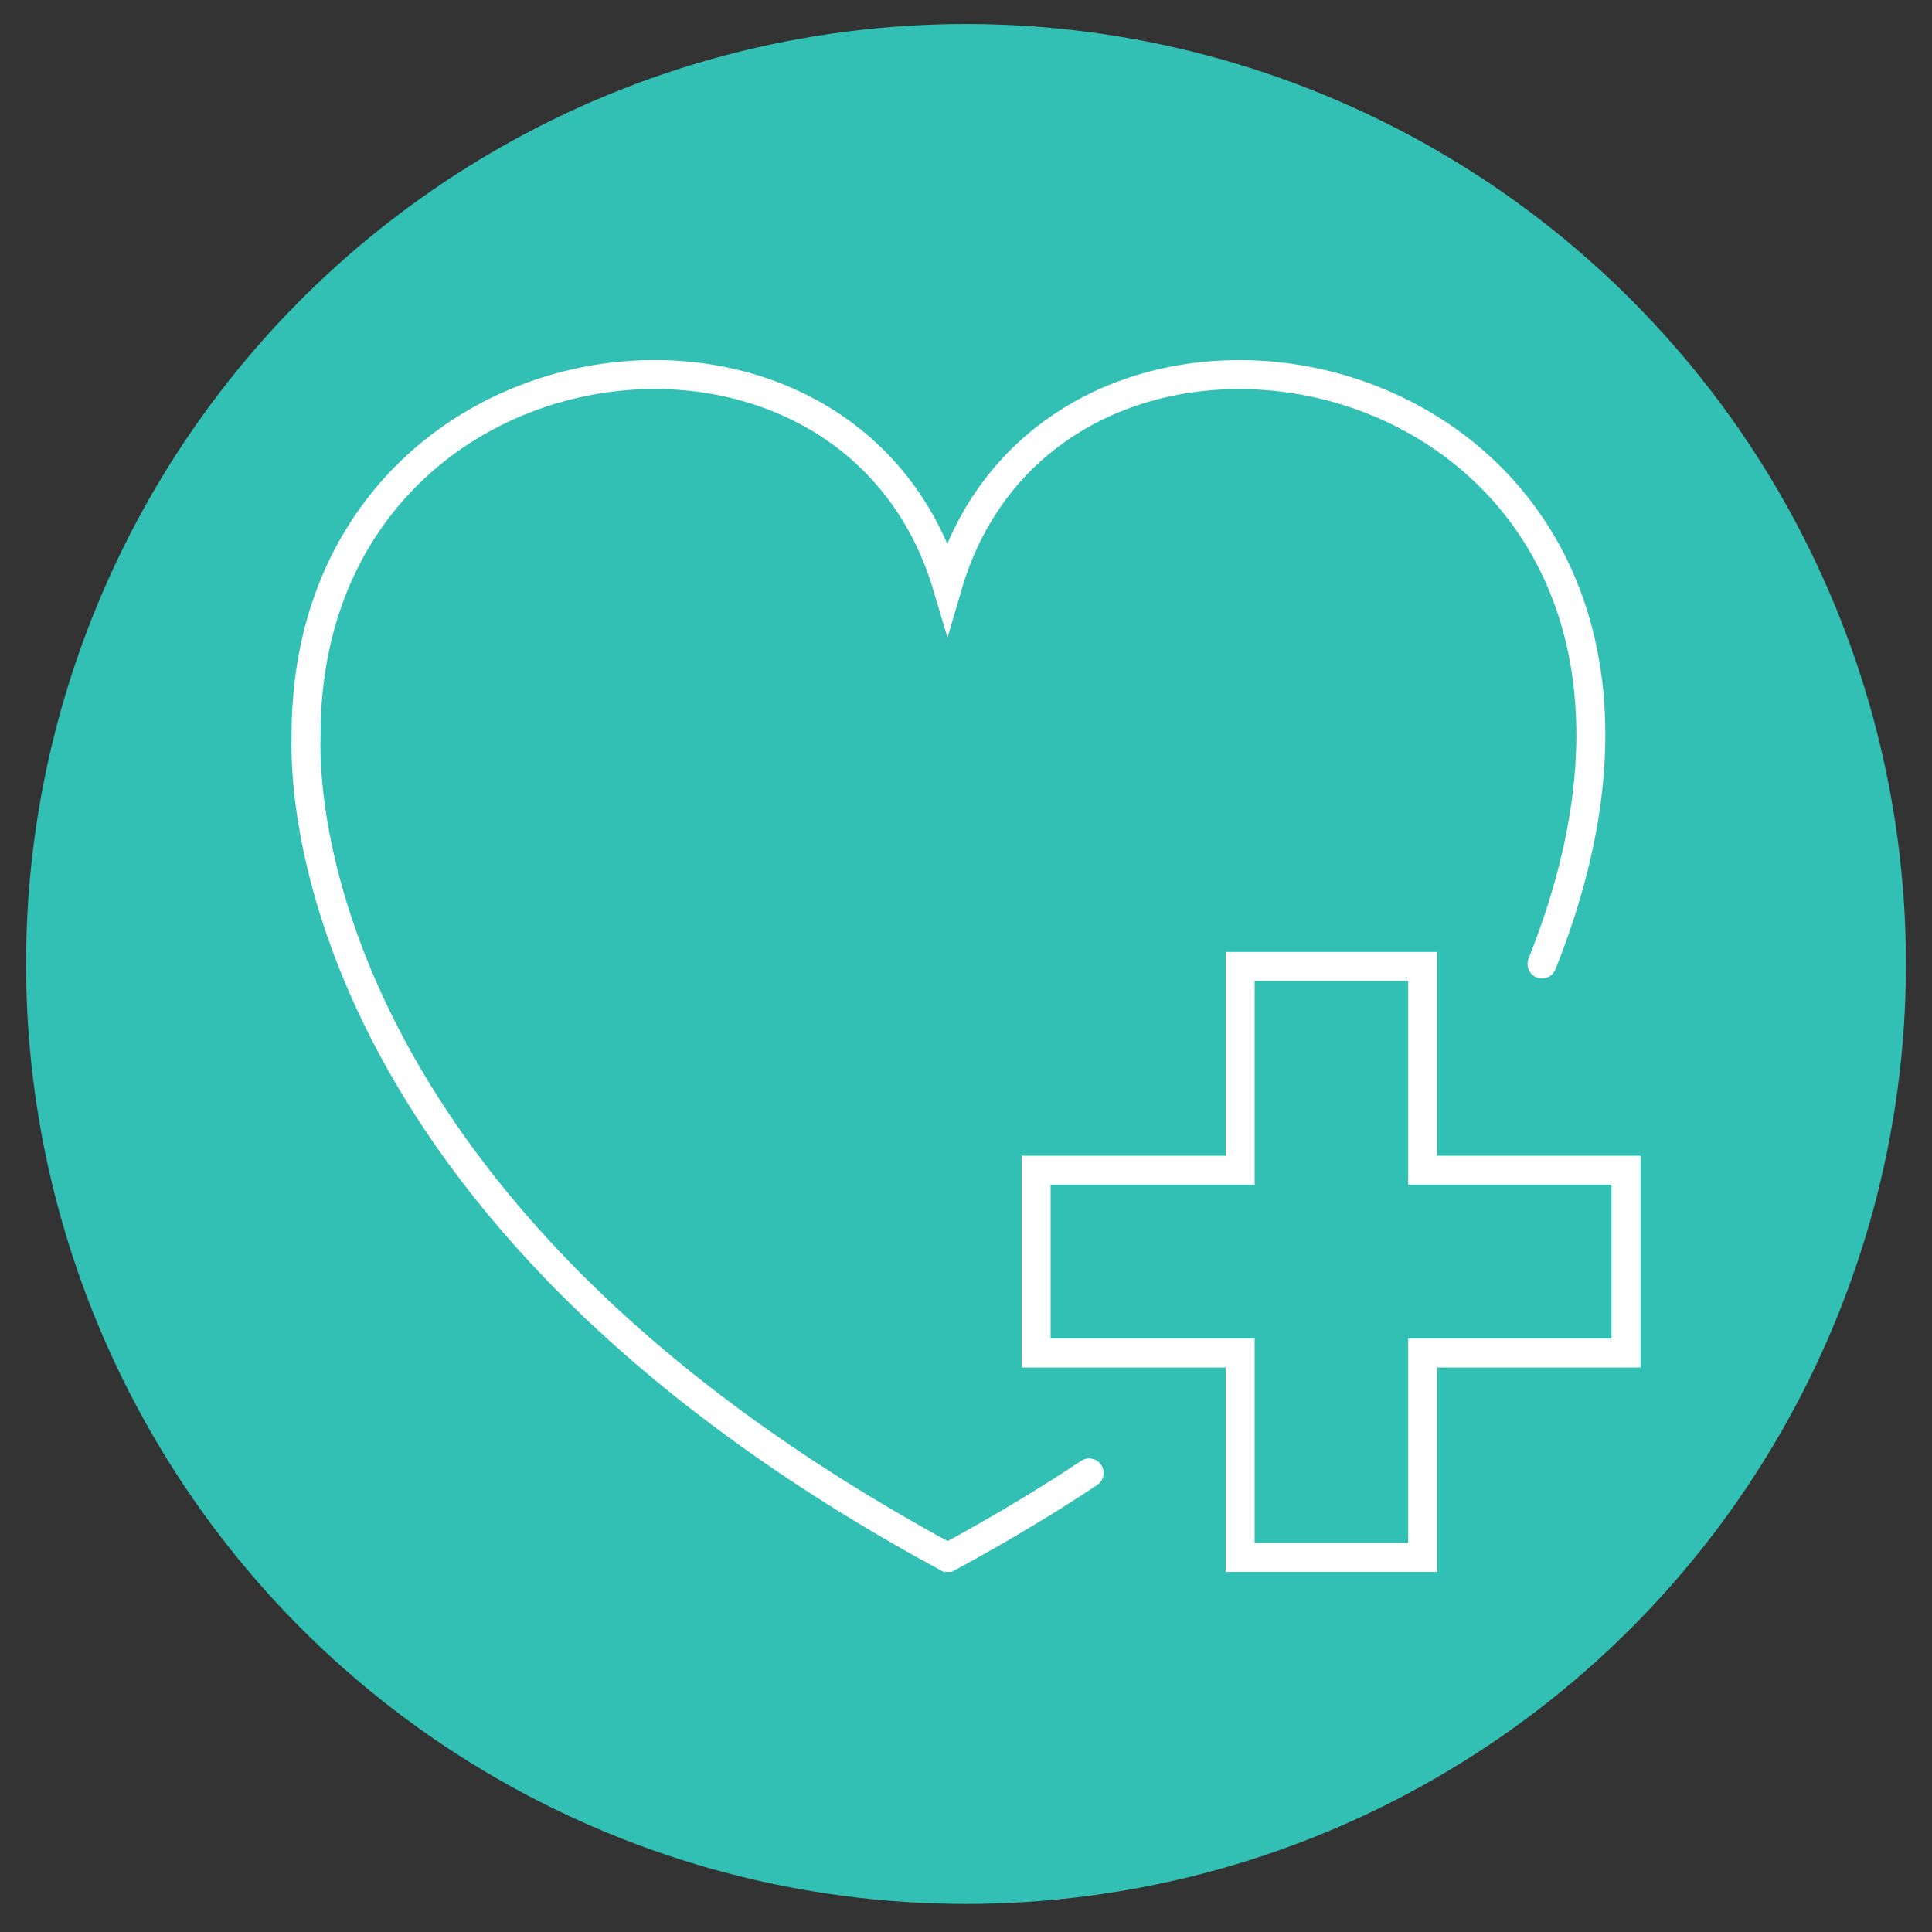
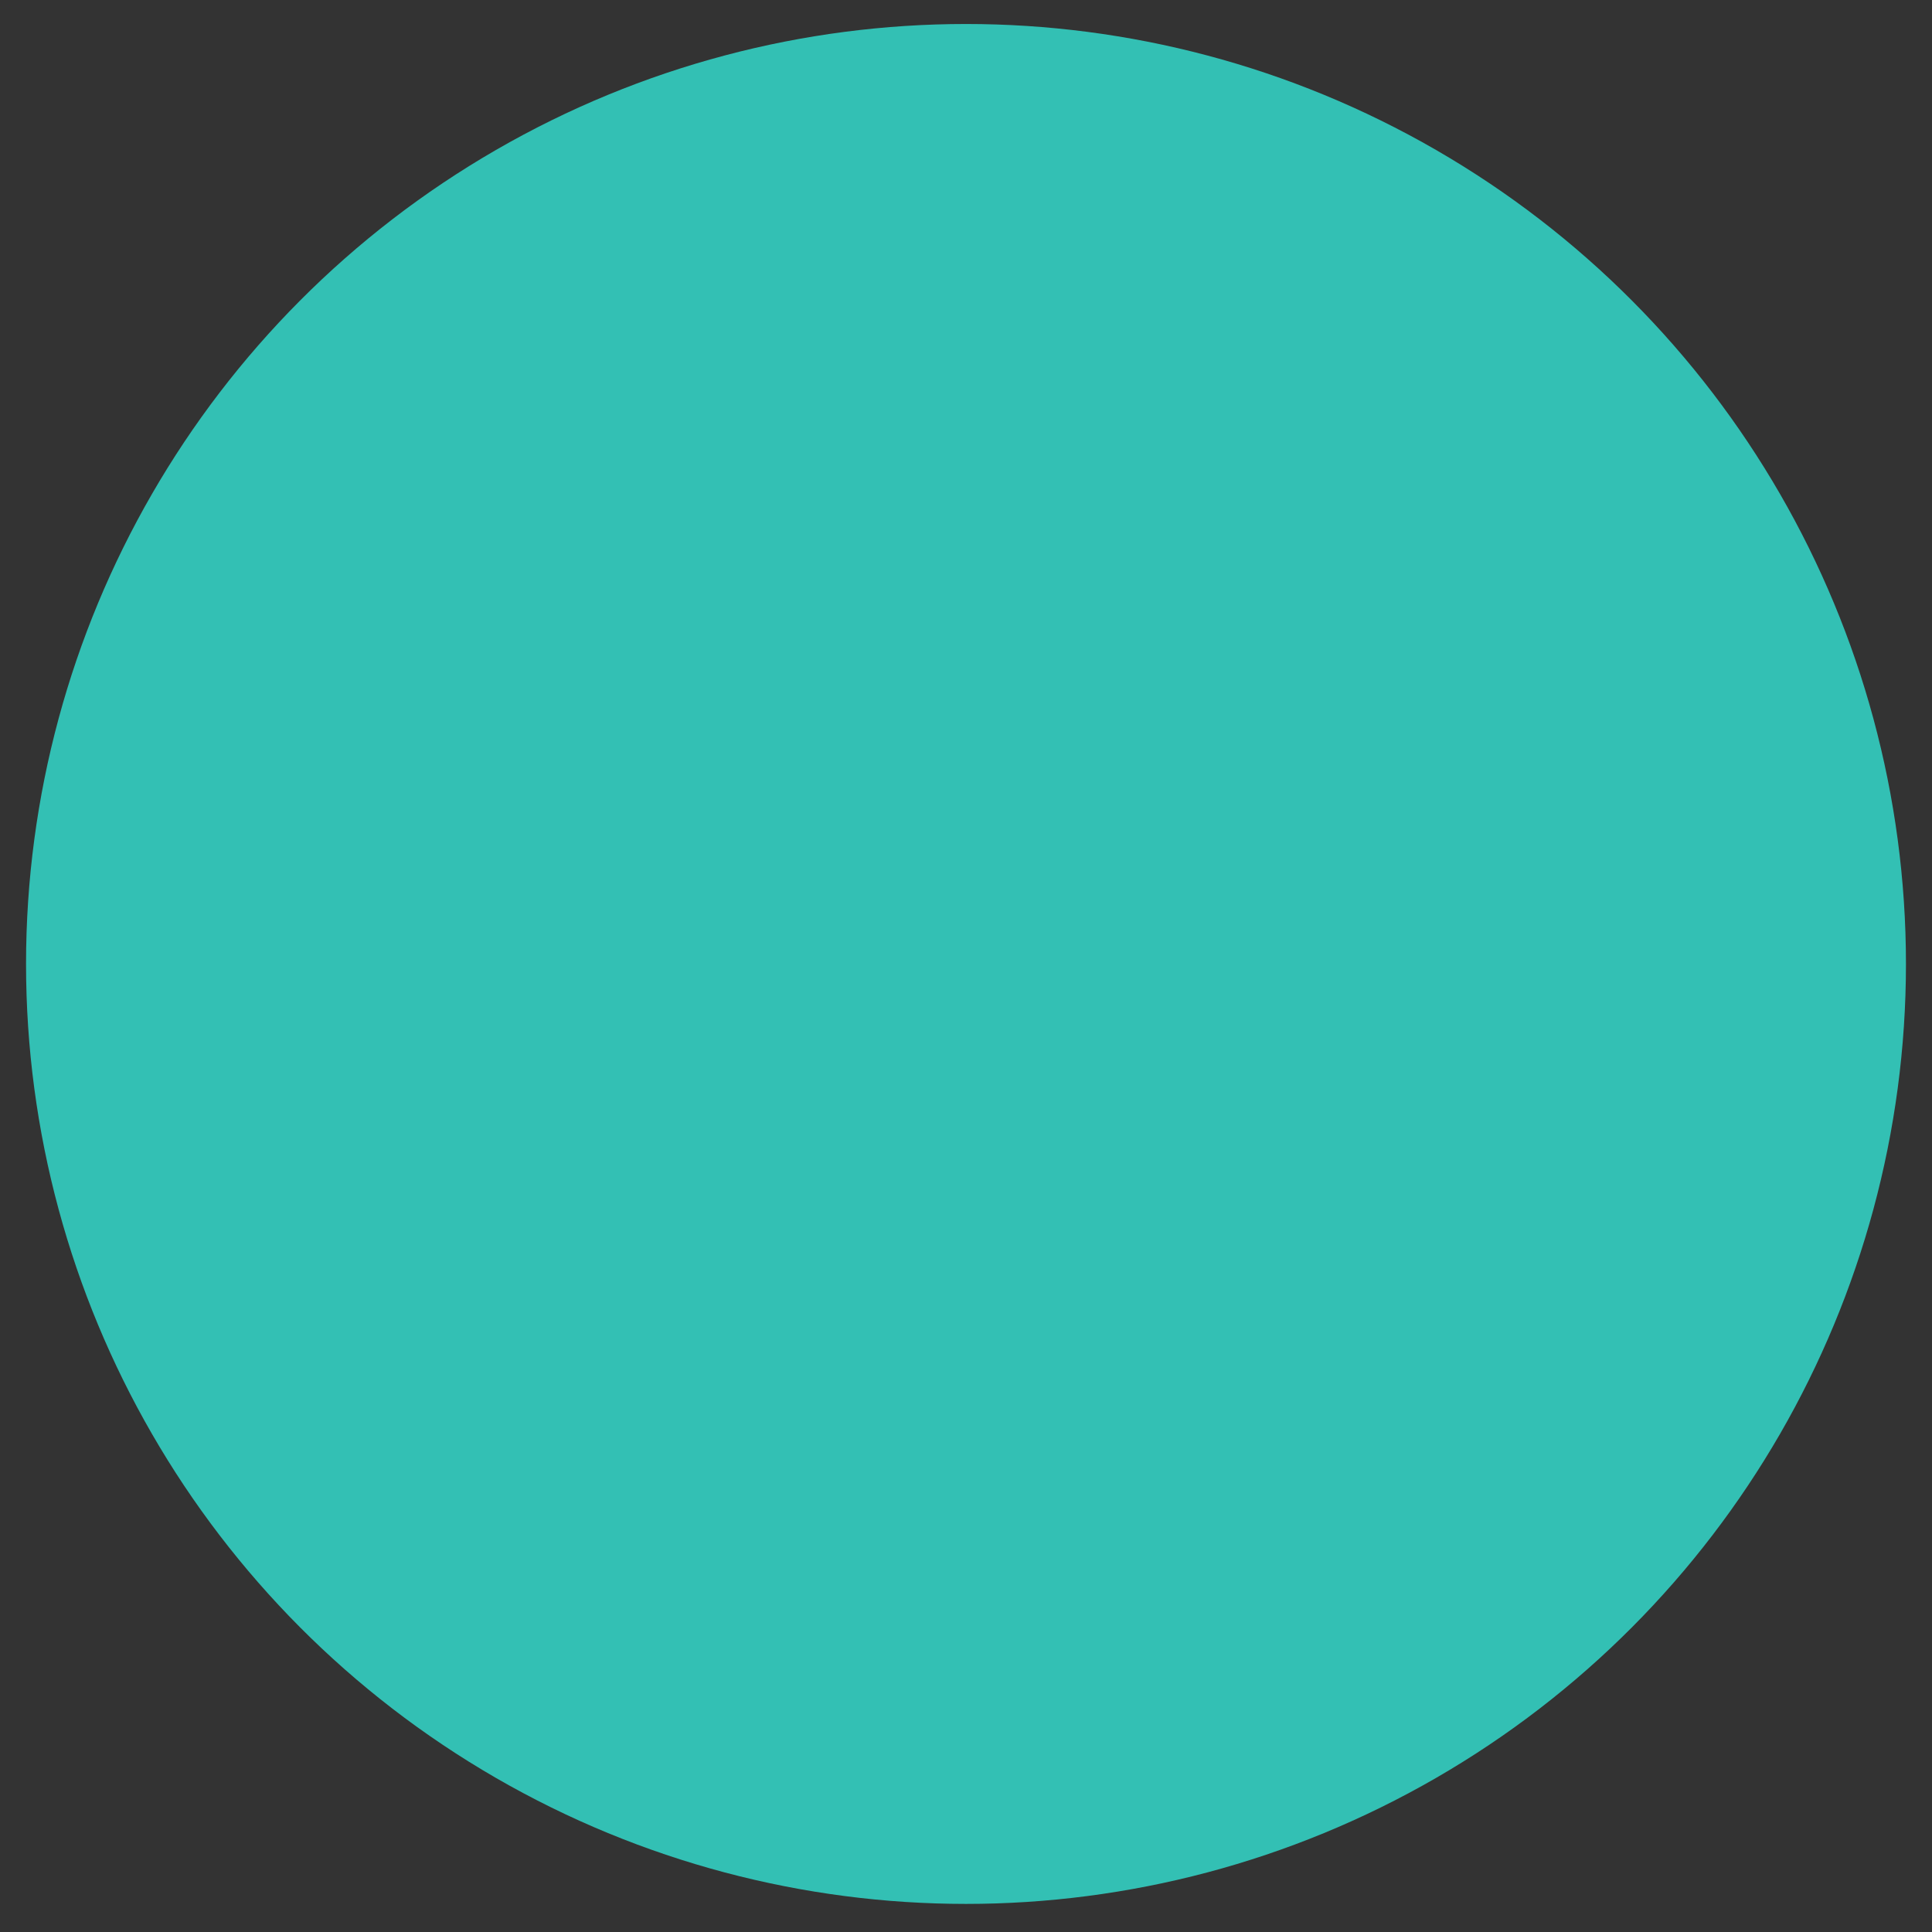
<svg xmlns="http://www.w3.org/2000/svg" width="50" height="50" viewBox="0 0 50 50">
  <rect x="0" y="0" width="50" height="50" fill="#333333" stroke="none" />
  <defs>
    <style>
      .c {
        fill: none;
        stroke: #fff;
        stroke-linecap: round;
        stroke-miterlimit: 10;
        stroke-width: .75px;
      }

      .d {
        fill: #33c0b4;
      }
    </style>
  </defs>
  <g id="a" data-name="circles">
    <circle class="d" cx="25" cy="24.947" r="24.326" />
  </g>
  <g id="b" data-name="Layer 1">
    <g>
-       <polygon class="c" points="42.081 30.285 42.081 35.016 36.818 35.016 36.818 40.306 32.095 40.306 32.095 35.016 26.815 35.016 26.815 30.285 32.095 30.285 32.095 25.011 36.818 25.011 36.818 30.285 42.081 30.285" />
-       <path class="c" d="M39.907,24.948c6.229-15.605-12.43-19.909-15.389-9.774-2.58-8.68-16.661-6.814-16.597,3.925-.031,1.086-.108,12.163,16.597,21.207h.015c1.316-.714,2.539-1.443,3.654-2.187" />
-     </g>
+       </g>
  </g>
</svg>